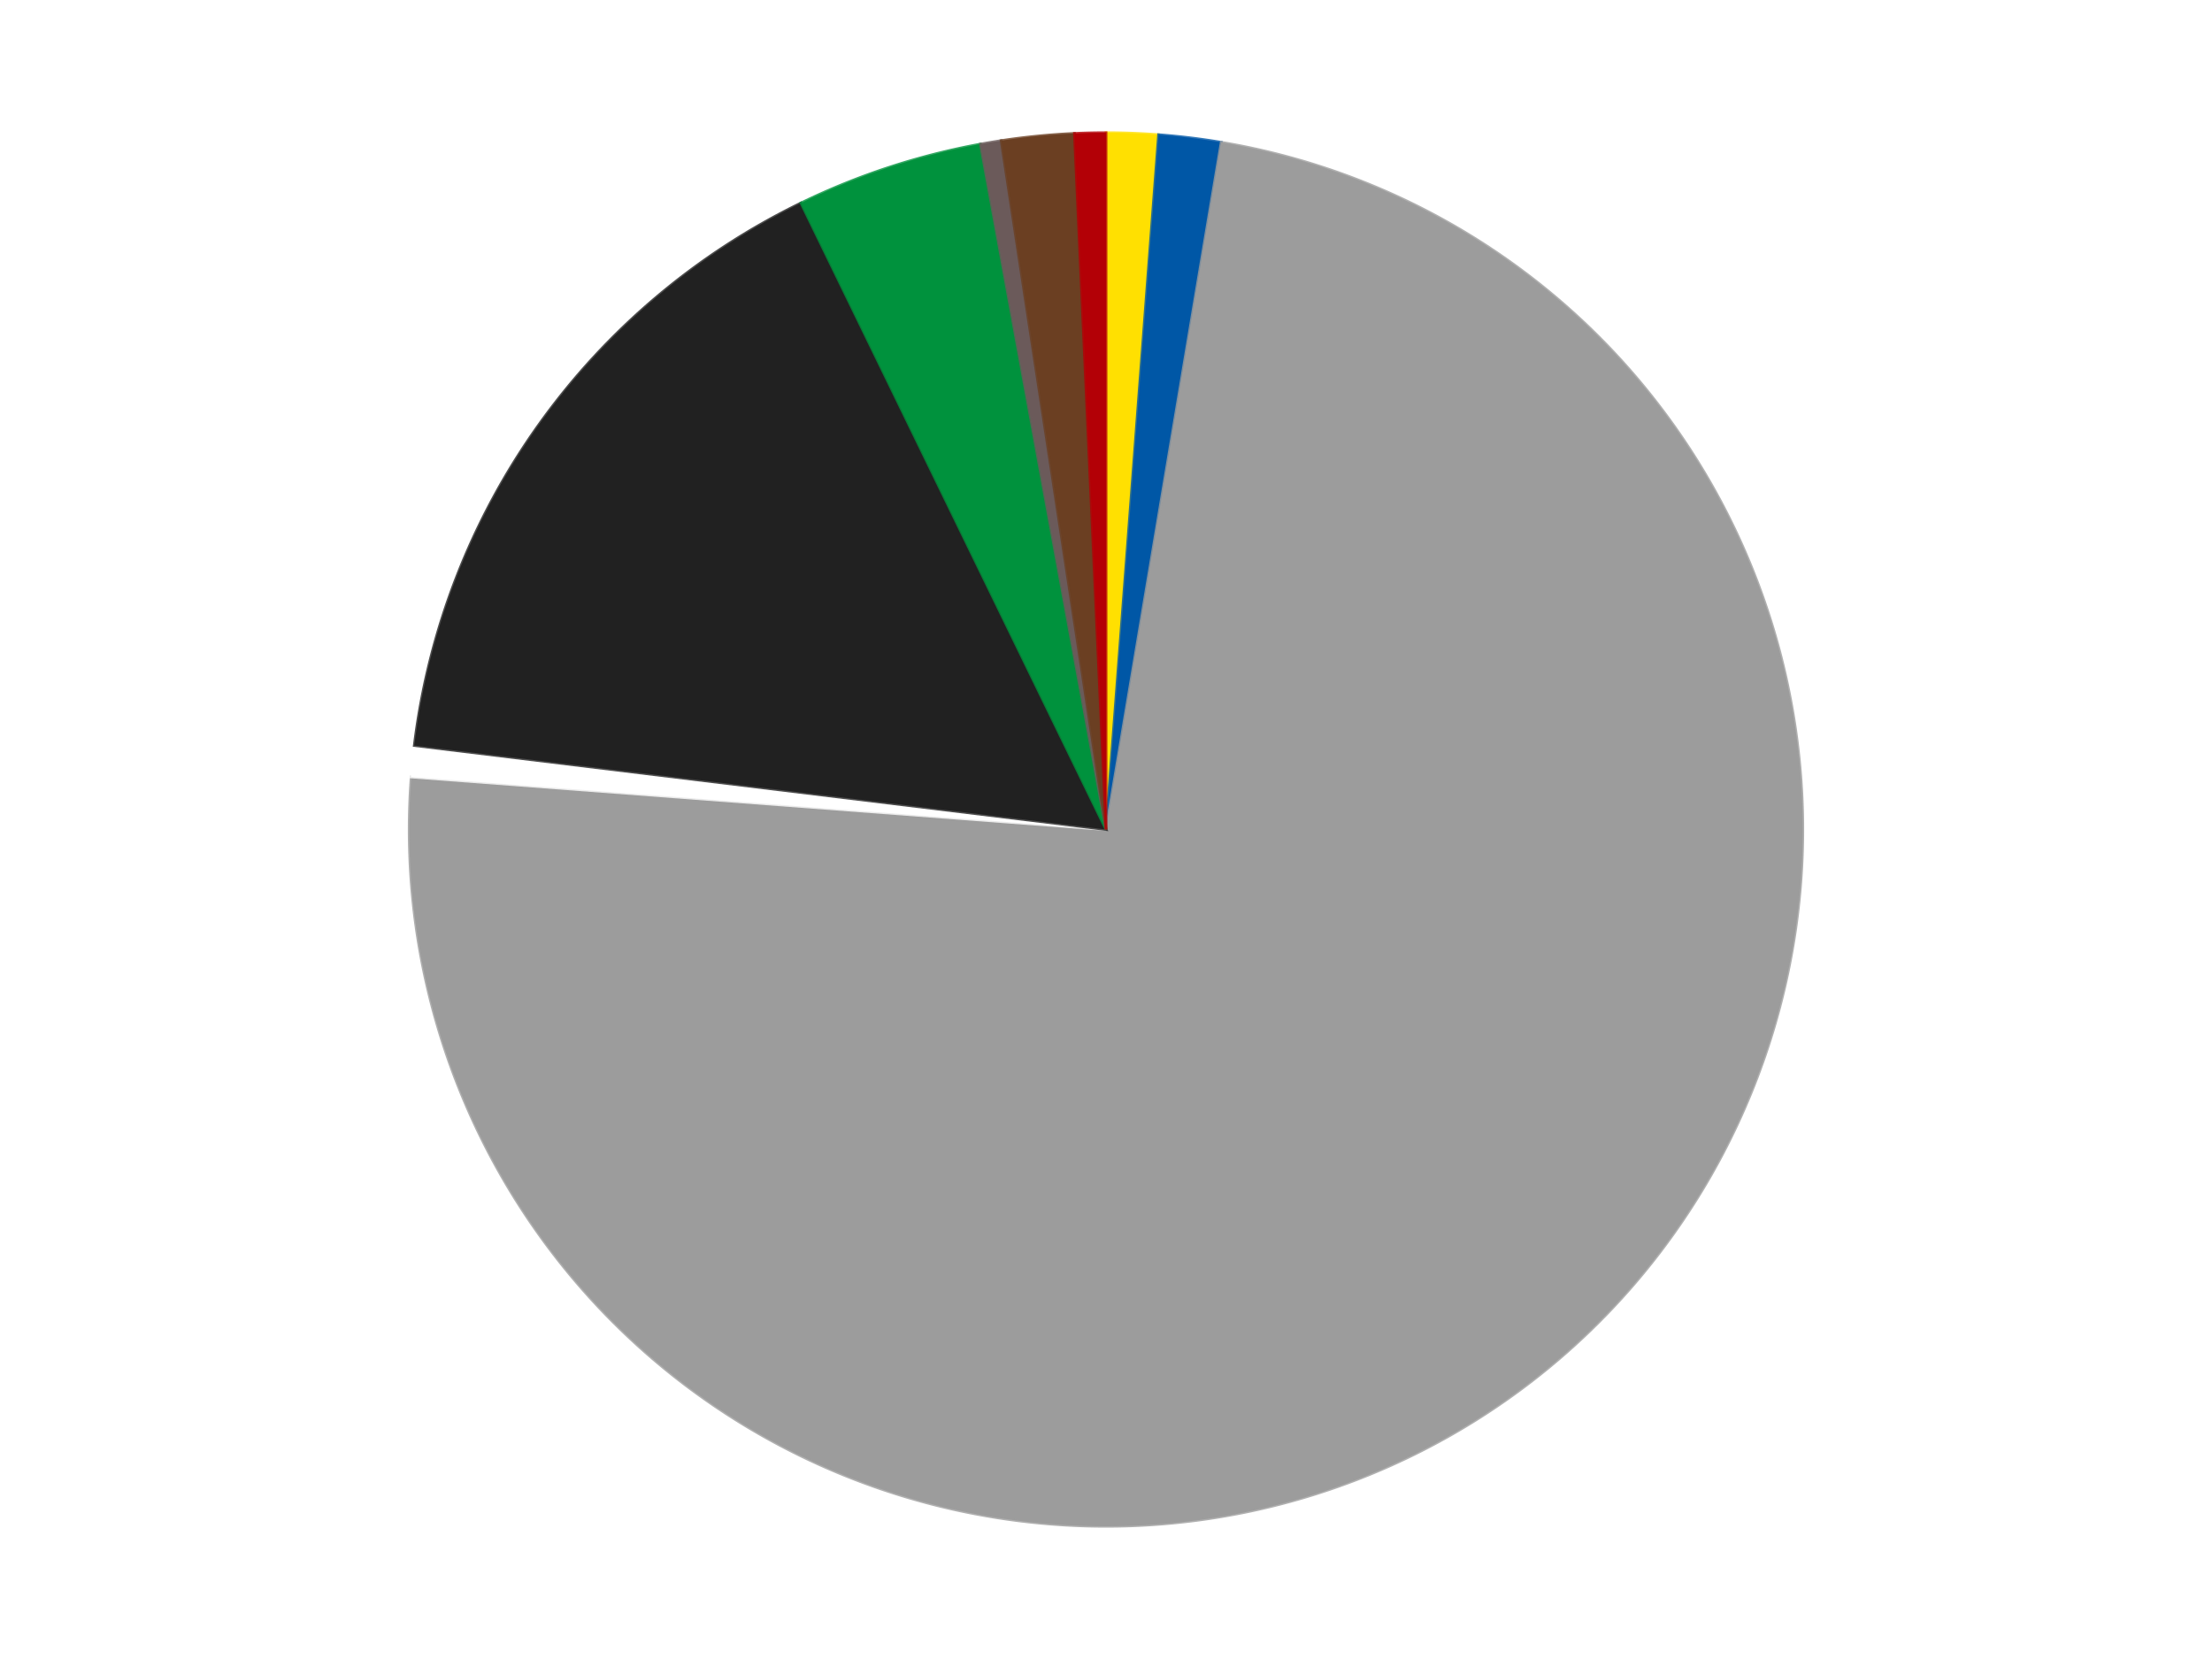
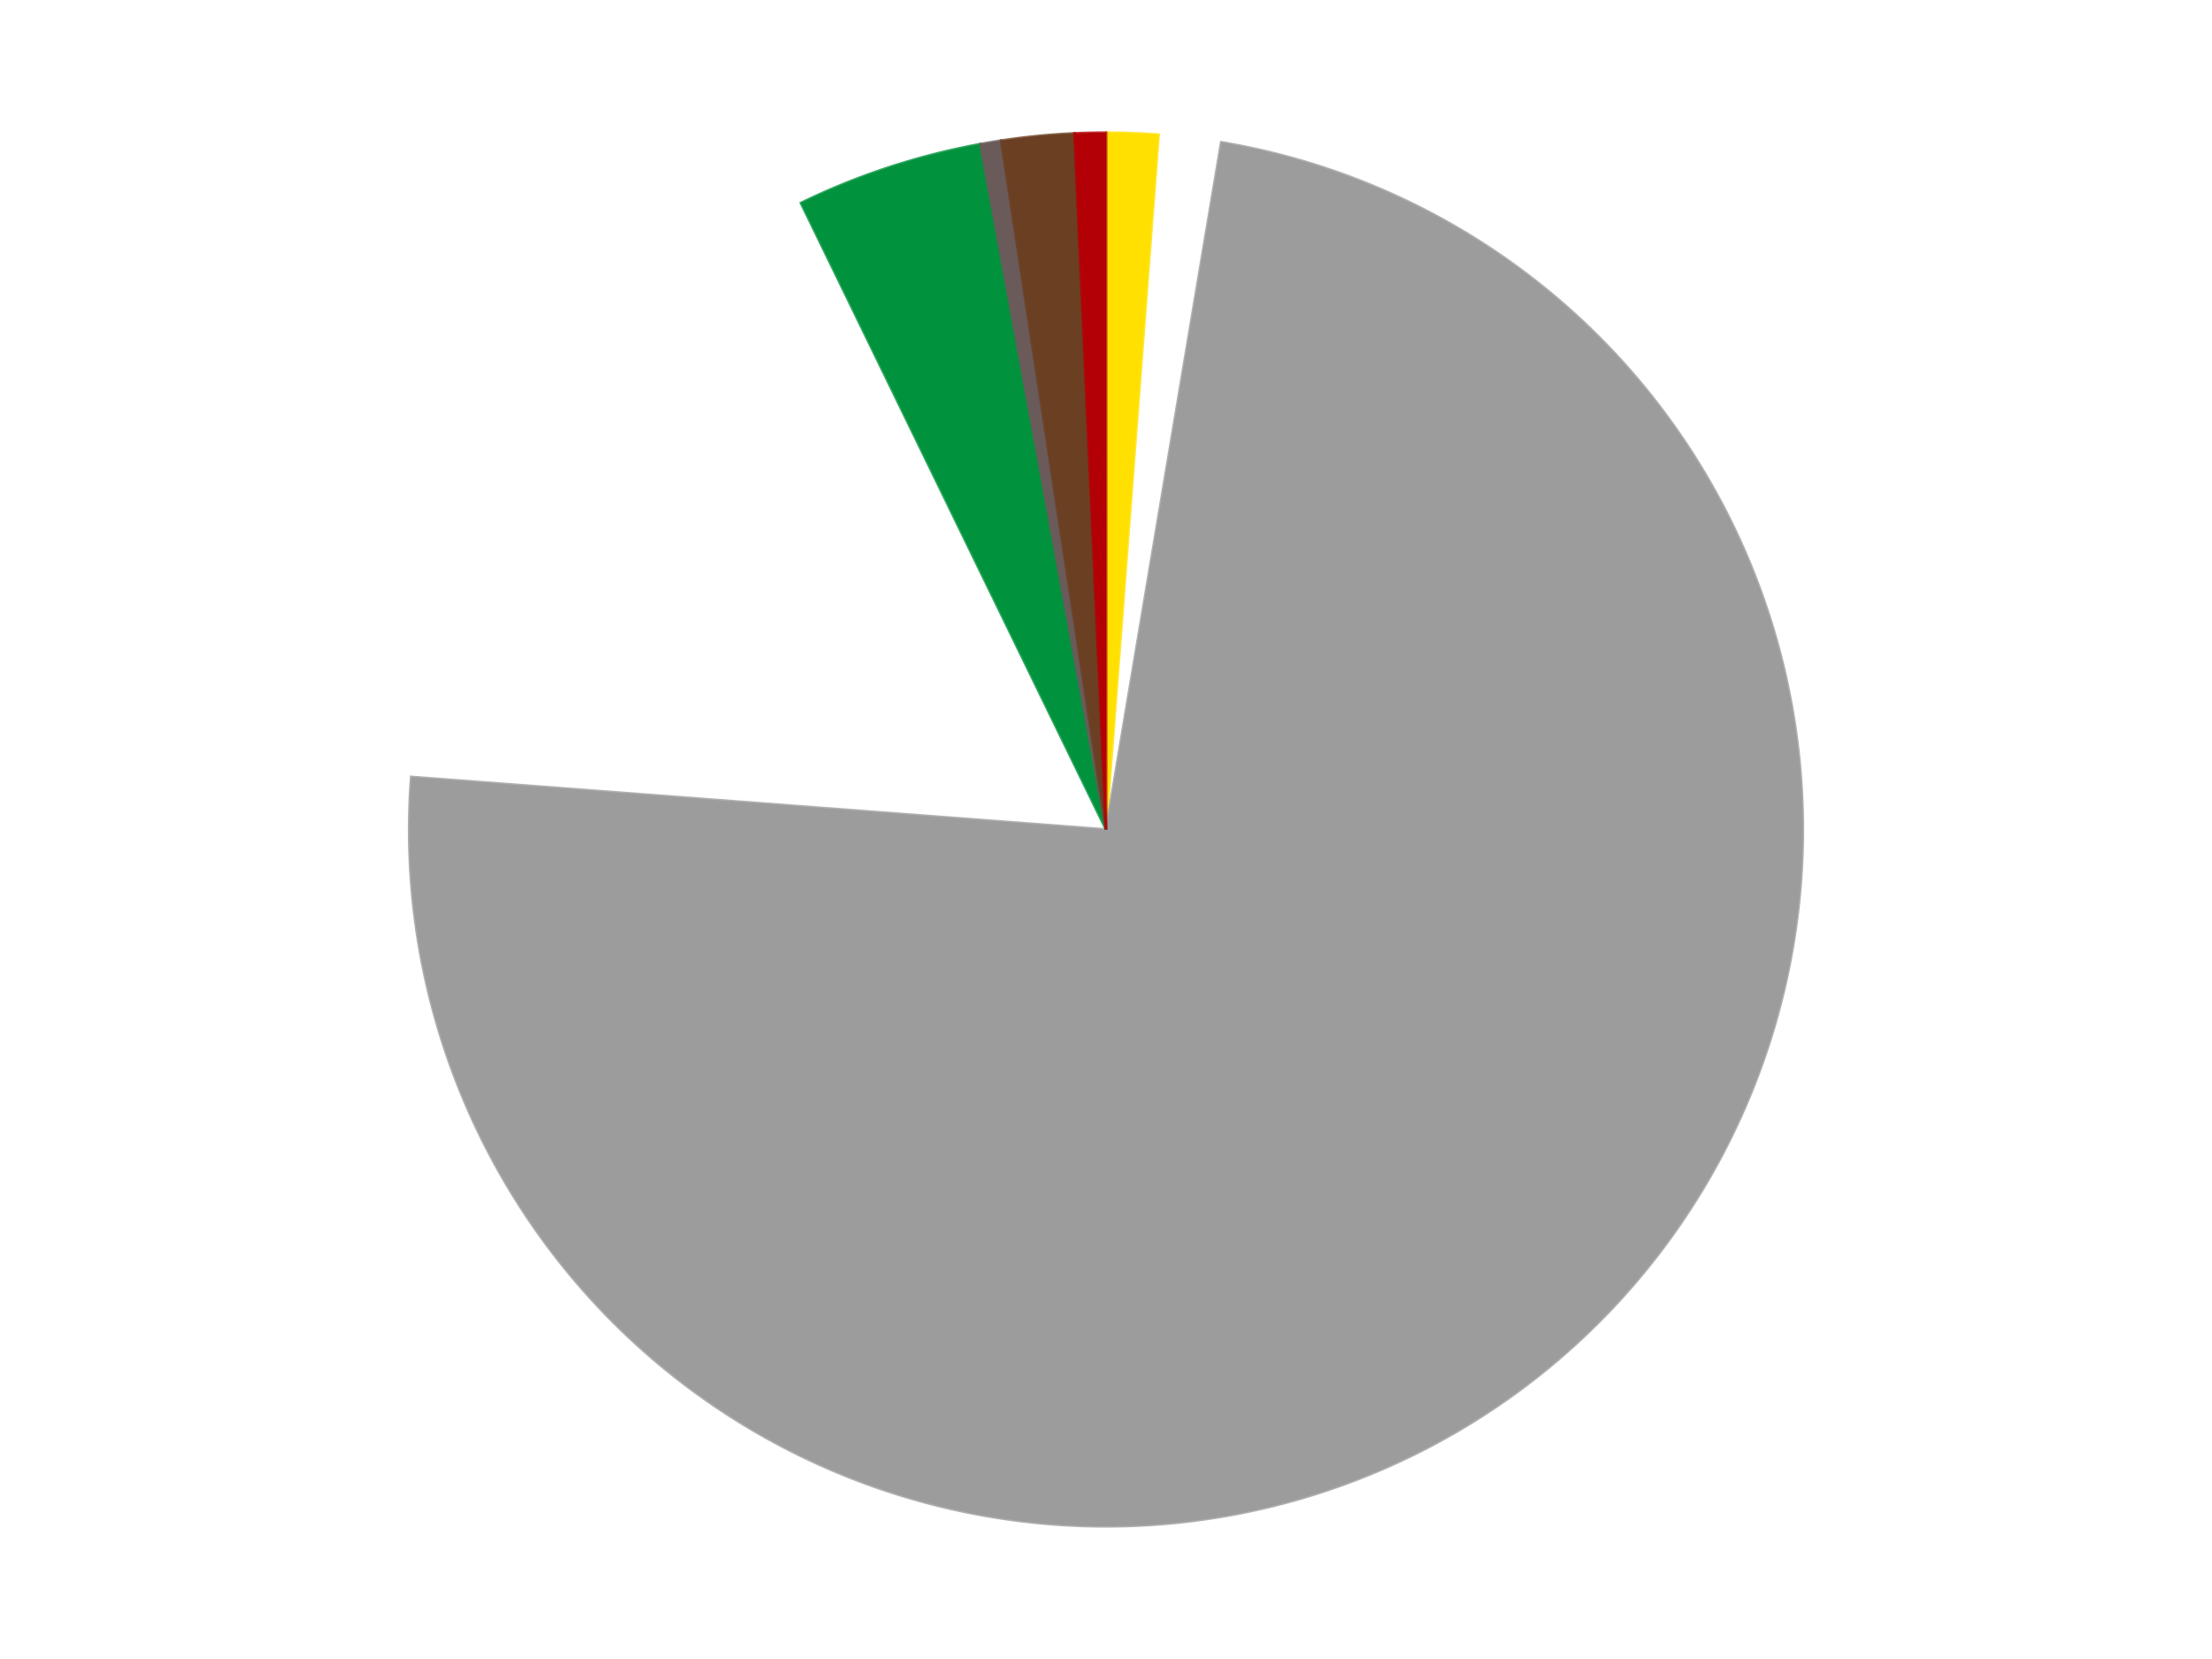
<svg xmlns="http://www.w3.org/2000/svg" xmlns:xlink="http://www.w3.org/1999/xlink" id="chart-142f2915-9613-456e-b1ce-4b7b54e419ee" class="pygal-chart" viewBox="0 0 800 600">
  <defs>
    <style type="text/css">#chart-142f2915-9613-456e-b1ce-4b7b54e419ee{-webkit-user-select:none;-webkit-font-smoothing:antialiased;font-family:Consolas,"Liberation Mono",Menlo,Courier,monospace}#chart-142f2915-9613-456e-b1ce-4b7b54e419ee .title{font-family:Consolas,"Liberation Mono",Menlo,Courier,monospace;font-size:16px}#chart-142f2915-9613-456e-b1ce-4b7b54e419ee .legends .legend text{font-family:Consolas,"Liberation Mono",Menlo,Courier,monospace;font-size:14px}#chart-142f2915-9613-456e-b1ce-4b7b54e419ee .axis text{font-family:Consolas,"Liberation Mono",Menlo,Courier,monospace;font-size:10px}#chart-142f2915-9613-456e-b1ce-4b7b54e419ee .axis text.major{font-family:Consolas,"Liberation Mono",Menlo,Courier,monospace;font-size:10px}#chart-142f2915-9613-456e-b1ce-4b7b54e419ee .text-overlay text.value{font-family:Consolas,"Liberation Mono",Menlo,Courier,monospace;font-size:16px}#chart-142f2915-9613-456e-b1ce-4b7b54e419ee .text-overlay text.label{font-family:Consolas,"Liberation Mono",Menlo,Courier,monospace;font-size:10px}#chart-142f2915-9613-456e-b1ce-4b7b54e419ee .tooltip{font-family:Consolas,"Liberation Mono",Menlo,Courier,monospace;font-size:14px}#chart-142f2915-9613-456e-b1ce-4b7b54e419ee text.no_data{font-family:Consolas,"Liberation Mono",Menlo,Courier,monospace;font-size:64px}
#chart-142f2915-9613-456e-b1ce-4b7b54e419ee{background-color:transparent}#chart-142f2915-9613-456e-b1ce-4b7b54e419ee path,#chart-142f2915-9613-456e-b1ce-4b7b54e419ee line,#chart-142f2915-9613-456e-b1ce-4b7b54e419ee rect,#chart-142f2915-9613-456e-b1ce-4b7b54e419ee circle{-webkit-transition:150ms;-moz-transition:150ms;transition:150ms}#chart-142f2915-9613-456e-b1ce-4b7b54e419ee .graph &gt; .background{fill:transparent}#chart-142f2915-9613-456e-b1ce-4b7b54e419ee .plot &gt; .background{fill:transparent}#chart-142f2915-9613-456e-b1ce-4b7b54e419ee .graph{fill:rgba(0,0,0,.87)}#chart-142f2915-9613-456e-b1ce-4b7b54e419ee text.no_data{fill:rgba(0,0,0,1)}#chart-142f2915-9613-456e-b1ce-4b7b54e419ee .title{fill:rgba(0,0,0,1)}#chart-142f2915-9613-456e-b1ce-4b7b54e419ee .legends .legend text{fill:rgba(0,0,0,.87)}#chart-142f2915-9613-456e-b1ce-4b7b54e419ee .legends .legend:hover text{fill:rgba(0,0,0,1)}#chart-142f2915-9613-456e-b1ce-4b7b54e419ee .axis .line{stroke:rgba(0,0,0,1)}#chart-142f2915-9613-456e-b1ce-4b7b54e419ee .axis .guide.line{stroke:rgba(0,0,0,.54)}#chart-142f2915-9613-456e-b1ce-4b7b54e419ee .axis .major.line{stroke:rgba(0,0,0,.87)}#chart-142f2915-9613-456e-b1ce-4b7b54e419ee .axis text.major{fill:rgba(0,0,0,1)}#chart-142f2915-9613-456e-b1ce-4b7b54e419ee .axis.y .guides:hover .guide.line,#chart-142f2915-9613-456e-b1ce-4b7b54e419ee .line-graph .axis.x .guides:hover .guide.line,#chart-142f2915-9613-456e-b1ce-4b7b54e419ee .stackedline-graph .axis.x .guides:hover .guide.line,#chart-142f2915-9613-456e-b1ce-4b7b54e419ee .xy-graph .axis.x .guides:hover .guide.line{stroke:rgba(0,0,0,1)}#chart-142f2915-9613-456e-b1ce-4b7b54e419ee .axis .guides:hover text{fill:rgba(0,0,0,1)}#chart-142f2915-9613-456e-b1ce-4b7b54e419ee .reactive{fill-opacity:1.0;stroke-opacity:.8;stroke-width:1}#chart-142f2915-9613-456e-b1ce-4b7b54e419ee .ci{stroke:rgba(0,0,0,.87)}#chart-142f2915-9613-456e-b1ce-4b7b54e419ee .reactive.active,#chart-142f2915-9613-456e-b1ce-4b7b54e419ee .active .reactive{fill-opacity:0.6;stroke-opacity:.9;stroke-width:4}#chart-142f2915-9613-456e-b1ce-4b7b54e419ee .ci .reactive.active{stroke-width:1.5}#chart-142f2915-9613-456e-b1ce-4b7b54e419ee .series text{fill:rgba(0,0,0,1)}#chart-142f2915-9613-456e-b1ce-4b7b54e419ee .tooltip rect{fill:transparent;stroke:rgba(0,0,0,1);-webkit-transition:opacity 150ms;-moz-transition:opacity 150ms;transition:opacity 150ms}#chart-142f2915-9613-456e-b1ce-4b7b54e419ee .tooltip .label{fill:rgba(0,0,0,.87)}#chart-142f2915-9613-456e-b1ce-4b7b54e419ee .tooltip .label{fill:rgba(0,0,0,.87)}#chart-142f2915-9613-456e-b1ce-4b7b54e419ee .tooltip .legend{font-size:.8em;fill:rgba(0,0,0,.54)}#chart-142f2915-9613-456e-b1ce-4b7b54e419ee .tooltip .x_label{font-size:.6em;fill:rgba(0,0,0,1)}#chart-142f2915-9613-456e-b1ce-4b7b54e419ee .tooltip .xlink{font-size:.5em;text-decoration:underline}#chart-142f2915-9613-456e-b1ce-4b7b54e419ee .tooltip .value{font-size:1.5em}#chart-142f2915-9613-456e-b1ce-4b7b54e419ee .bound{font-size:.5em}#chart-142f2915-9613-456e-b1ce-4b7b54e419ee .max-value{font-size:.75em;fill:rgba(0,0,0,.54)}#chart-142f2915-9613-456e-b1ce-4b7b54e419ee .map-element{fill:transparent;stroke:rgba(0,0,0,.54) !important}#chart-142f2915-9613-456e-b1ce-4b7b54e419ee .map-element .reactive{fill-opacity:inherit;stroke-opacity:inherit}#chart-142f2915-9613-456e-b1ce-4b7b54e419ee .color-0,#chart-142f2915-9613-456e-b1ce-4b7b54e419ee .color-0 a:visited{stroke:#F44336;fill:#F44336}#chart-142f2915-9613-456e-b1ce-4b7b54e419ee .color-1,#chart-142f2915-9613-456e-b1ce-4b7b54e419ee .color-1 a:visited{stroke:#3F51B5;fill:#3F51B5}#chart-142f2915-9613-456e-b1ce-4b7b54e419ee .color-2,#chart-142f2915-9613-456e-b1ce-4b7b54e419ee .color-2 a:visited{stroke:#009688;fill:#009688}#chart-142f2915-9613-456e-b1ce-4b7b54e419ee .color-3,#chart-142f2915-9613-456e-b1ce-4b7b54e419ee .color-3 a:visited{stroke:#FFC107;fill:#FFC107}#chart-142f2915-9613-456e-b1ce-4b7b54e419ee .color-4,#chart-142f2915-9613-456e-b1ce-4b7b54e419ee .color-4 a:visited{stroke:#FF5722;fill:#FF5722}#chart-142f2915-9613-456e-b1ce-4b7b54e419ee .color-5,#chart-142f2915-9613-456e-b1ce-4b7b54e419ee .color-5 a:visited{stroke:#9C27B0;fill:#9C27B0}#chart-142f2915-9613-456e-b1ce-4b7b54e419ee .color-6,#chart-142f2915-9613-456e-b1ce-4b7b54e419ee .color-6 a:visited{stroke:#03A9F4;fill:#03A9F4}#chart-142f2915-9613-456e-b1ce-4b7b54e419ee .color-7,#chart-142f2915-9613-456e-b1ce-4b7b54e419ee .color-7 a:visited{stroke:#8BC34A;fill:#8BC34A}#chart-142f2915-9613-456e-b1ce-4b7b54e419ee .color-8,#chart-142f2915-9613-456e-b1ce-4b7b54e419ee .color-8 a:visited{stroke:#FF9800;fill:#FF9800}#chart-142f2915-9613-456e-b1ce-4b7b54e419ee .text-overlay .color-0 text{fill:black}#chart-142f2915-9613-456e-b1ce-4b7b54e419ee .text-overlay .color-1 text{fill:black}#chart-142f2915-9613-456e-b1ce-4b7b54e419ee .text-overlay .color-2 text{fill:black}#chart-142f2915-9613-456e-b1ce-4b7b54e419ee .text-overlay .color-3 text{fill:black}#chart-142f2915-9613-456e-b1ce-4b7b54e419ee .text-overlay .color-4 text{fill:black}#chart-142f2915-9613-456e-b1ce-4b7b54e419ee .text-overlay .color-5 text{fill:black}#chart-142f2915-9613-456e-b1ce-4b7b54e419ee .text-overlay .color-6 text{fill:black}#chart-142f2915-9613-456e-b1ce-4b7b54e419ee .text-overlay .color-7 text{fill:black}#chart-142f2915-9613-456e-b1ce-4b7b54e419ee .text-overlay .color-8 text{fill:black}
#chart-142f2915-9613-456e-b1ce-4b7b54e419ee text.no_data{text-anchor:middle}#chart-142f2915-9613-456e-b1ce-4b7b54e419ee .guide.line{fill:none}#chart-142f2915-9613-456e-b1ce-4b7b54e419ee .centered{text-anchor:middle}#chart-142f2915-9613-456e-b1ce-4b7b54e419ee .title{text-anchor:middle}#chart-142f2915-9613-456e-b1ce-4b7b54e419ee .legends .legend text{fill-opacity:1}#chart-142f2915-9613-456e-b1ce-4b7b54e419ee .axis.x text{text-anchor:middle}#chart-142f2915-9613-456e-b1ce-4b7b54e419ee .axis.x:not(.web) text[transform]{text-anchor:start}#chart-142f2915-9613-456e-b1ce-4b7b54e419ee .axis.x:not(.web) text[transform].backwards{text-anchor:end}#chart-142f2915-9613-456e-b1ce-4b7b54e419ee .axis.y text{text-anchor:end}#chart-142f2915-9613-456e-b1ce-4b7b54e419ee .axis.y text[transform].backwards{text-anchor:start}#chart-142f2915-9613-456e-b1ce-4b7b54e419ee .axis.y2 text{text-anchor:start}#chart-142f2915-9613-456e-b1ce-4b7b54e419ee .axis.y2 text[transform].backwards{text-anchor:end}#chart-142f2915-9613-456e-b1ce-4b7b54e419ee .axis .guide.line{stroke-dasharray:4,4;stroke:black}#chart-142f2915-9613-456e-b1ce-4b7b54e419ee .axis .major.guide.line{stroke-dasharray:6,6;stroke:black}#chart-142f2915-9613-456e-b1ce-4b7b54e419ee .horizontal .axis.y .guide.line,#chart-142f2915-9613-456e-b1ce-4b7b54e419ee .horizontal .axis.y2 .guide.line,#chart-142f2915-9613-456e-b1ce-4b7b54e419ee .vertical .axis.x .guide.line{opacity:0}#chart-142f2915-9613-456e-b1ce-4b7b54e419ee .horizontal .axis.always_show .guide.line,#chart-142f2915-9613-456e-b1ce-4b7b54e419ee .vertical .axis.always_show .guide.line{opacity:1 !important}#chart-142f2915-9613-456e-b1ce-4b7b54e419ee .axis.y .guides:hover .guide.line,#chart-142f2915-9613-456e-b1ce-4b7b54e419ee .axis.y2 .guides:hover .guide.line,#chart-142f2915-9613-456e-b1ce-4b7b54e419ee .axis.x .guides:hover .guide.line{opacity:1}#chart-142f2915-9613-456e-b1ce-4b7b54e419ee .axis .guides:hover text{opacity:1}#chart-142f2915-9613-456e-b1ce-4b7b54e419ee .nofill{fill:none}#chart-142f2915-9613-456e-b1ce-4b7b54e419ee .subtle-fill{fill-opacity:.2}#chart-142f2915-9613-456e-b1ce-4b7b54e419ee .dot{stroke-width:1px;fill-opacity:1;stroke-opacity:1}#chart-142f2915-9613-456e-b1ce-4b7b54e419ee .dot.active{stroke-width:5px}#chart-142f2915-9613-456e-b1ce-4b7b54e419ee .dot.negative{fill:transparent}#chart-142f2915-9613-456e-b1ce-4b7b54e419ee text,#chart-142f2915-9613-456e-b1ce-4b7b54e419ee tspan{stroke:none !important}#chart-142f2915-9613-456e-b1ce-4b7b54e419ee .series text.active{opacity:1}#chart-142f2915-9613-456e-b1ce-4b7b54e419ee .tooltip rect{fill-opacity:.95;stroke-width:.5}#chart-142f2915-9613-456e-b1ce-4b7b54e419ee .tooltip text{fill-opacity:1}#chart-142f2915-9613-456e-b1ce-4b7b54e419ee .showable{visibility:hidden}#chart-142f2915-9613-456e-b1ce-4b7b54e419ee .showable.shown{visibility:visible}#chart-142f2915-9613-456e-b1ce-4b7b54e419ee .gauge-background{fill:rgba(229,229,229,1);stroke:none}#chart-142f2915-9613-456e-b1ce-4b7b54e419ee .bg-lines{stroke:transparent;stroke-width:2px}</style>
    <script type="text/javascript">window.pygal = window.pygal || {};window.pygal.config = window.pygal.config || {};window.pygal.config['142f2915-9613-456e-b1ce-4b7b54e419ee'] = {"allow_interruptions": false, "box_mode": "extremes", "classes": ["pygal-chart"], "css": ["file://style.css", "file://graph.css"], "defs": [], "disable_xml_declaration": false, "dots_size": 2.5, "dynamic_print_values": false, "explicit_size": false, "fill": false, "force_uri_protocol": "https", "formatter": null, "half_pie": false, "height": 600, "include_x_axis": false, "inner_radius": 0, "interpolate": null, "interpolation_parameters": {}, "interpolation_precision": 250, "inverse_y_axis": false, "js": ["//kozea.github.io/pygal.js/2.0.x/pygal-tooltips.min.js"], "legend_at_bottom": false, "legend_at_bottom_columns": null, "legend_box_size": 12, "logarithmic": false, "margin": 20, "margin_bottom": null, "margin_left": null, "margin_right": null, "margin_top": null, "max_scale": 16, "min_scale": 4, "missing_value_fill_truncation": "x", "no_data_text": "No data", "no_prefix": false, "order_min": null, "pretty_print": false, "print_labels": false, "print_values": false, "print_values_position": "center", "print_zeroes": true, "range": null, "rounded_bars": null, "secondary_range": null, "show_dots": true, "show_legend": false, "show_minor_x_labels": true, "show_minor_y_labels": true, "show_only_major_dots": false, "show_x_guides": false, "show_x_labels": true, "show_y_guides": true, "show_y_labels": true, "spacing": 10, "stack_from_top": false, "strict": false, "stroke": true, "stroke_style": null, "style": {"background": "transparent", "ci_colors": [], "colors": ["#F44336", "#3F51B5", "#009688", "#FFC107", "#FF5722", "#9C27B0", "#03A9F4", "#8BC34A", "#FF9800", "#E91E63", "#2196F3", "#4CAF50", "#FFEB3B", "#673AB7", "#00BCD4", "#CDDC39", "#9E9E9E", "#607D8B"], "dot_opacity": "1", "font_family": "Consolas, \"Liberation Mono\", Menlo, Courier, monospace", "foreground": "rgba(0, 0, 0, .87)", "foreground_strong": "rgba(0, 0, 0, 1)", "foreground_subtle": "rgba(0, 0, 0, .54)", "guide_stroke_color": "black", "guide_stroke_dasharray": "4,4", "label_font_family": "Consolas, \"Liberation Mono\", Menlo, Courier, monospace", "label_font_size": 10, "legend_font_family": "Consolas, \"Liberation Mono\", Menlo, Courier, monospace", "legend_font_size": 14, "major_guide_stroke_color": "black", "major_guide_stroke_dasharray": "6,6", "major_label_font_family": "Consolas, \"Liberation Mono\", Menlo, Courier, monospace", "major_label_font_size": 10, "no_data_font_family": "Consolas, \"Liberation Mono\", Menlo, Courier, monospace", "no_data_font_size": 64, "opacity": "1.0", "opacity_hover": "0.6", "plot_background": "transparent", "stroke_opacity": ".8", "stroke_opacity_hover": ".9", "stroke_width": "1", "stroke_width_hover": "4", "title_font_family": "Consolas, \"Liberation Mono\", Menlo, Courier, monospace", "title_font_size": 16, "tooltip_font_family": "Consolas, \"Liberation Mono\", Menlo, Courier, monospace", "tooltip_font_size": 14, "transition": "150ms", "value_background": "rgba(229, 229, 229, 1)", "value_colors": [], "value_font_family": "Consolas, \"Liberation Mono\", Menlo, Courier, monospace", "value_font_size": 16, "value_label_font_family": "Consolas, \"Liberation Mono\", Menlo, Courier, monospace", "value_label_font_size": 10}, "title": null, "tooltip_border_radius": 0, "tooltip_fancy_mode": true, "truncate_label": null, "truncate_legend": null, "width": 800, "x_label_rotation": 0, "x_labels": null, "x_labels_major": null, "x_labels_major_count": null, "x_labels_major_every": null, "x_title": null, "xrange": null, "y_label_rotation": 0, "y_labels": null, "y_labels_major": null, "y_labels_major_count": null, "y_labels_major_every": null, "y_title": null, "zero": 0, "legends": ["Yellow", "Blue", "Light Gray", "White", "Black", "Green", "Dark Gray", "Brown", "Red"]}</script>
    <script type="text/javascript" xlink:href="https://kozea.github.io/pygal.js/2.0.x/pygal-tooltips.min.js" />
  </defs>
  <title>Pygal</title>
  <g class="graph pie-graph vertical">
    <rect x="0" y="0" width="800" height="600" class="background" />
    <g transform="translate(20, 20)" class="plot">
      <rect x="0" y="0" width="760" height="560" class="background" />
      <g class="series serie-0 color-0">
        <g class="slices">
          <g class="slice" style="fill: #FFE001; stroke: #FFE001">
            <path d="M380 28 A252 252 0 0 1 399.013 28.718 L380 280 A0 0 0 0 0 380 280 z" class="slice reactive tooltip-trigger" />
            <desc class="value">5</desc>
            <desc class="x centered">384.75656991963876</desc>
            <desc class="y centered">154.08981358682854</desc>
          </g>
        </g>
      </g>
      <g class="series serie-1 color-1">
        <g class="slices">
          <g class="slice" style="fill: #0057A6; stroke: #0057A6">
-             <path d="M399.013 28.718 A252 252 0 0 1 421.675 31.47 L380 280 A0 0 0 0 0 380 280 z" class="slice reactive tooltip-trigger" />
            <desc class="value">6</desc>
            <desc class="x centered">395.1876217121707</desc>
            <desc class="y centered">154.9186818636452</desc>
          </g>
        </g>
      </g>
      <g class="series serie-2 color-2">
        <g class="slices">
          <g class="slice" style="fill: #9C9C9C; stroke: #9C9C9C">
            <path d="M421.675 31.47 A252 252 0 1 1 128.718 260.987 L380 280 A0 0 0 1 0 380 280 z" class="slice reactive tooltip-trigger" />
            <desc class="value">306</desc>
            <desc class="x centered">457.70657795119644</desc>
            <desc class="y centered">379.1851185567403</desc>
          </g>
        </g>
      </g>
      <g class="series serie-3 color-3">
        <g class="slices">
          <g class="slice" style="fill: #FFFFFF; stroke: #FFFFFF">
-             <path d="M128.718 260.987 A252 252 0 0 1 129.837 249.625 L380 280 A0 0 0 0 0 380 280 z" class="slice reactive tooltip-trigger" />
            <desc class="value">3</desc>
            <desc class="x centered">254.6067244393032</desc>
            <desc class="y centered">267.6498403184754</desc>
          </g>
        </g>
      </g>
      <g class="series serie-4 color-4">
        <g class="slices">
          <g class="slice" style="fill: #212121; stroke: #212121">
-             <path d="M129.837 249.625 A252 252 0 0 1 269.683 53.43 L380 280 A0 0 0 0 0 380 280 z" class="slice reactive tooltip-trigger" />
            <desc class="value">66</desc>
            <desc class="x centered">277.3968921482625</desc>
            <desc class="y centered">206.86586119215787</desc>
          </g>
        </g>
      </g>
      <g class="series serie-5 color-5">
        <g class="slices">
          <g class="slice" style="fill: #00923D; stroke: #00923D">
            <path d="M269.683 53.43 A252 252 0 0 1 334.576 32.128 L380 280 A0 0 0 0 0 380 280 z" class="slice reactive tooltip-trigger" />
            <desc class="value">18</desc>
            <desc class="x centered">340.702049546947</desc>
            <desc class="y centered">160.28504232891618</desc>
          </g>
        </g>
      </g>
      <g class="series serie-6 color-6">
        <g class="slices">
          <g class="slice" style="fill: #6B5A5A; stroke: #6B5A5A">
            <path d="M334.576 32.128 A252 252 0 0 1 342.083 30.869 L380 280 A0 0 0 0 0 380 280 z" class="slice reactive tooltip-trigger" />
            <desc class="value">2</desc>
            <desc class="x centered">359.16229215448516</desc>
            <desc class="y centered">155.7350011799583</desc>
          </g>
        </g>
      </g>
      <g class="series serie-7 color-7">
        <g class="slices">
          <g class="slice" style="fill: #6B3F22; stroke: #6B3F22">
            <path d="M342.083 30.869 A252 252 0 0 1 368.585 28.259 L380 280 A0 0 0 0 0 380 280 z" class="slice reactive tooltip-trigger" />
            <desc class="value">7</desc>
            <desc class="x centered">367.64984031847524</desc>
            <desc class="y centered">154.6067244393032</desc>
          </g>
        </g>
      </g>
      <g class="series serie-8 color-8">
        <g class="slices">
          <g class="slice" style="fill: #B30006; stroke: #B30006">
            <path d="M368.585 28.259 A252 252 0 0 1 380 28 L380 280 A0 0 0 0 0 380 280 z" class="slice reactive tooltip-trigger" />
            <desc class="value">3</desc>
            <desc class="x centered">377.14562394995005</desc>
            <desc class="y centered">154.03233535003955</desc>
          </g>
        </g>
      </g>
    </g>
    <g class="titles" />
    <g transform="translate(20, 20)" class="plot overlay">
      <g class="series serie-0 color-0" />
      <g class="series serie-1 color-1" />
      <g class="series serie-2 color-2" />
      <g class="series serie-3 color-3" />
      <g class="series serie-4 color-4" />
      <g class="series serie-5 color-5" />
      <g class="series serie-6 color-6" />
      <g class="series serie-7 color-7" />
      <g class="series serie-8 color-8" />
    </g>
    <g transform="translate(20, 20)" class="plot text-overlay">
      <g class="series serie-0 color-0" />
      <g class="series serie-1 color-1" />
      <g class="series serie-2 color-2" />
      <g class="series serie-3 color-3" />
      <g class="series serie-4 color-4" />
      <g class="series serie-5 color-5" />
      <g class="series serie-6 color-6" />
      <g class="series serie-7 color-7" />
      <g class="series serie-8 color-8" />
    </g>
    <g transform="translate(20, 20)" class="plot tooltip-overlay">
      <g transform="translate(0 0)" style="opacity: 0" class="tooltip">
        <rect rx="0" ry="0" width="0" height="0" class="tooltip-box" />
        <g class="text" />
      </g>
    </g>
  </g>
</svg>